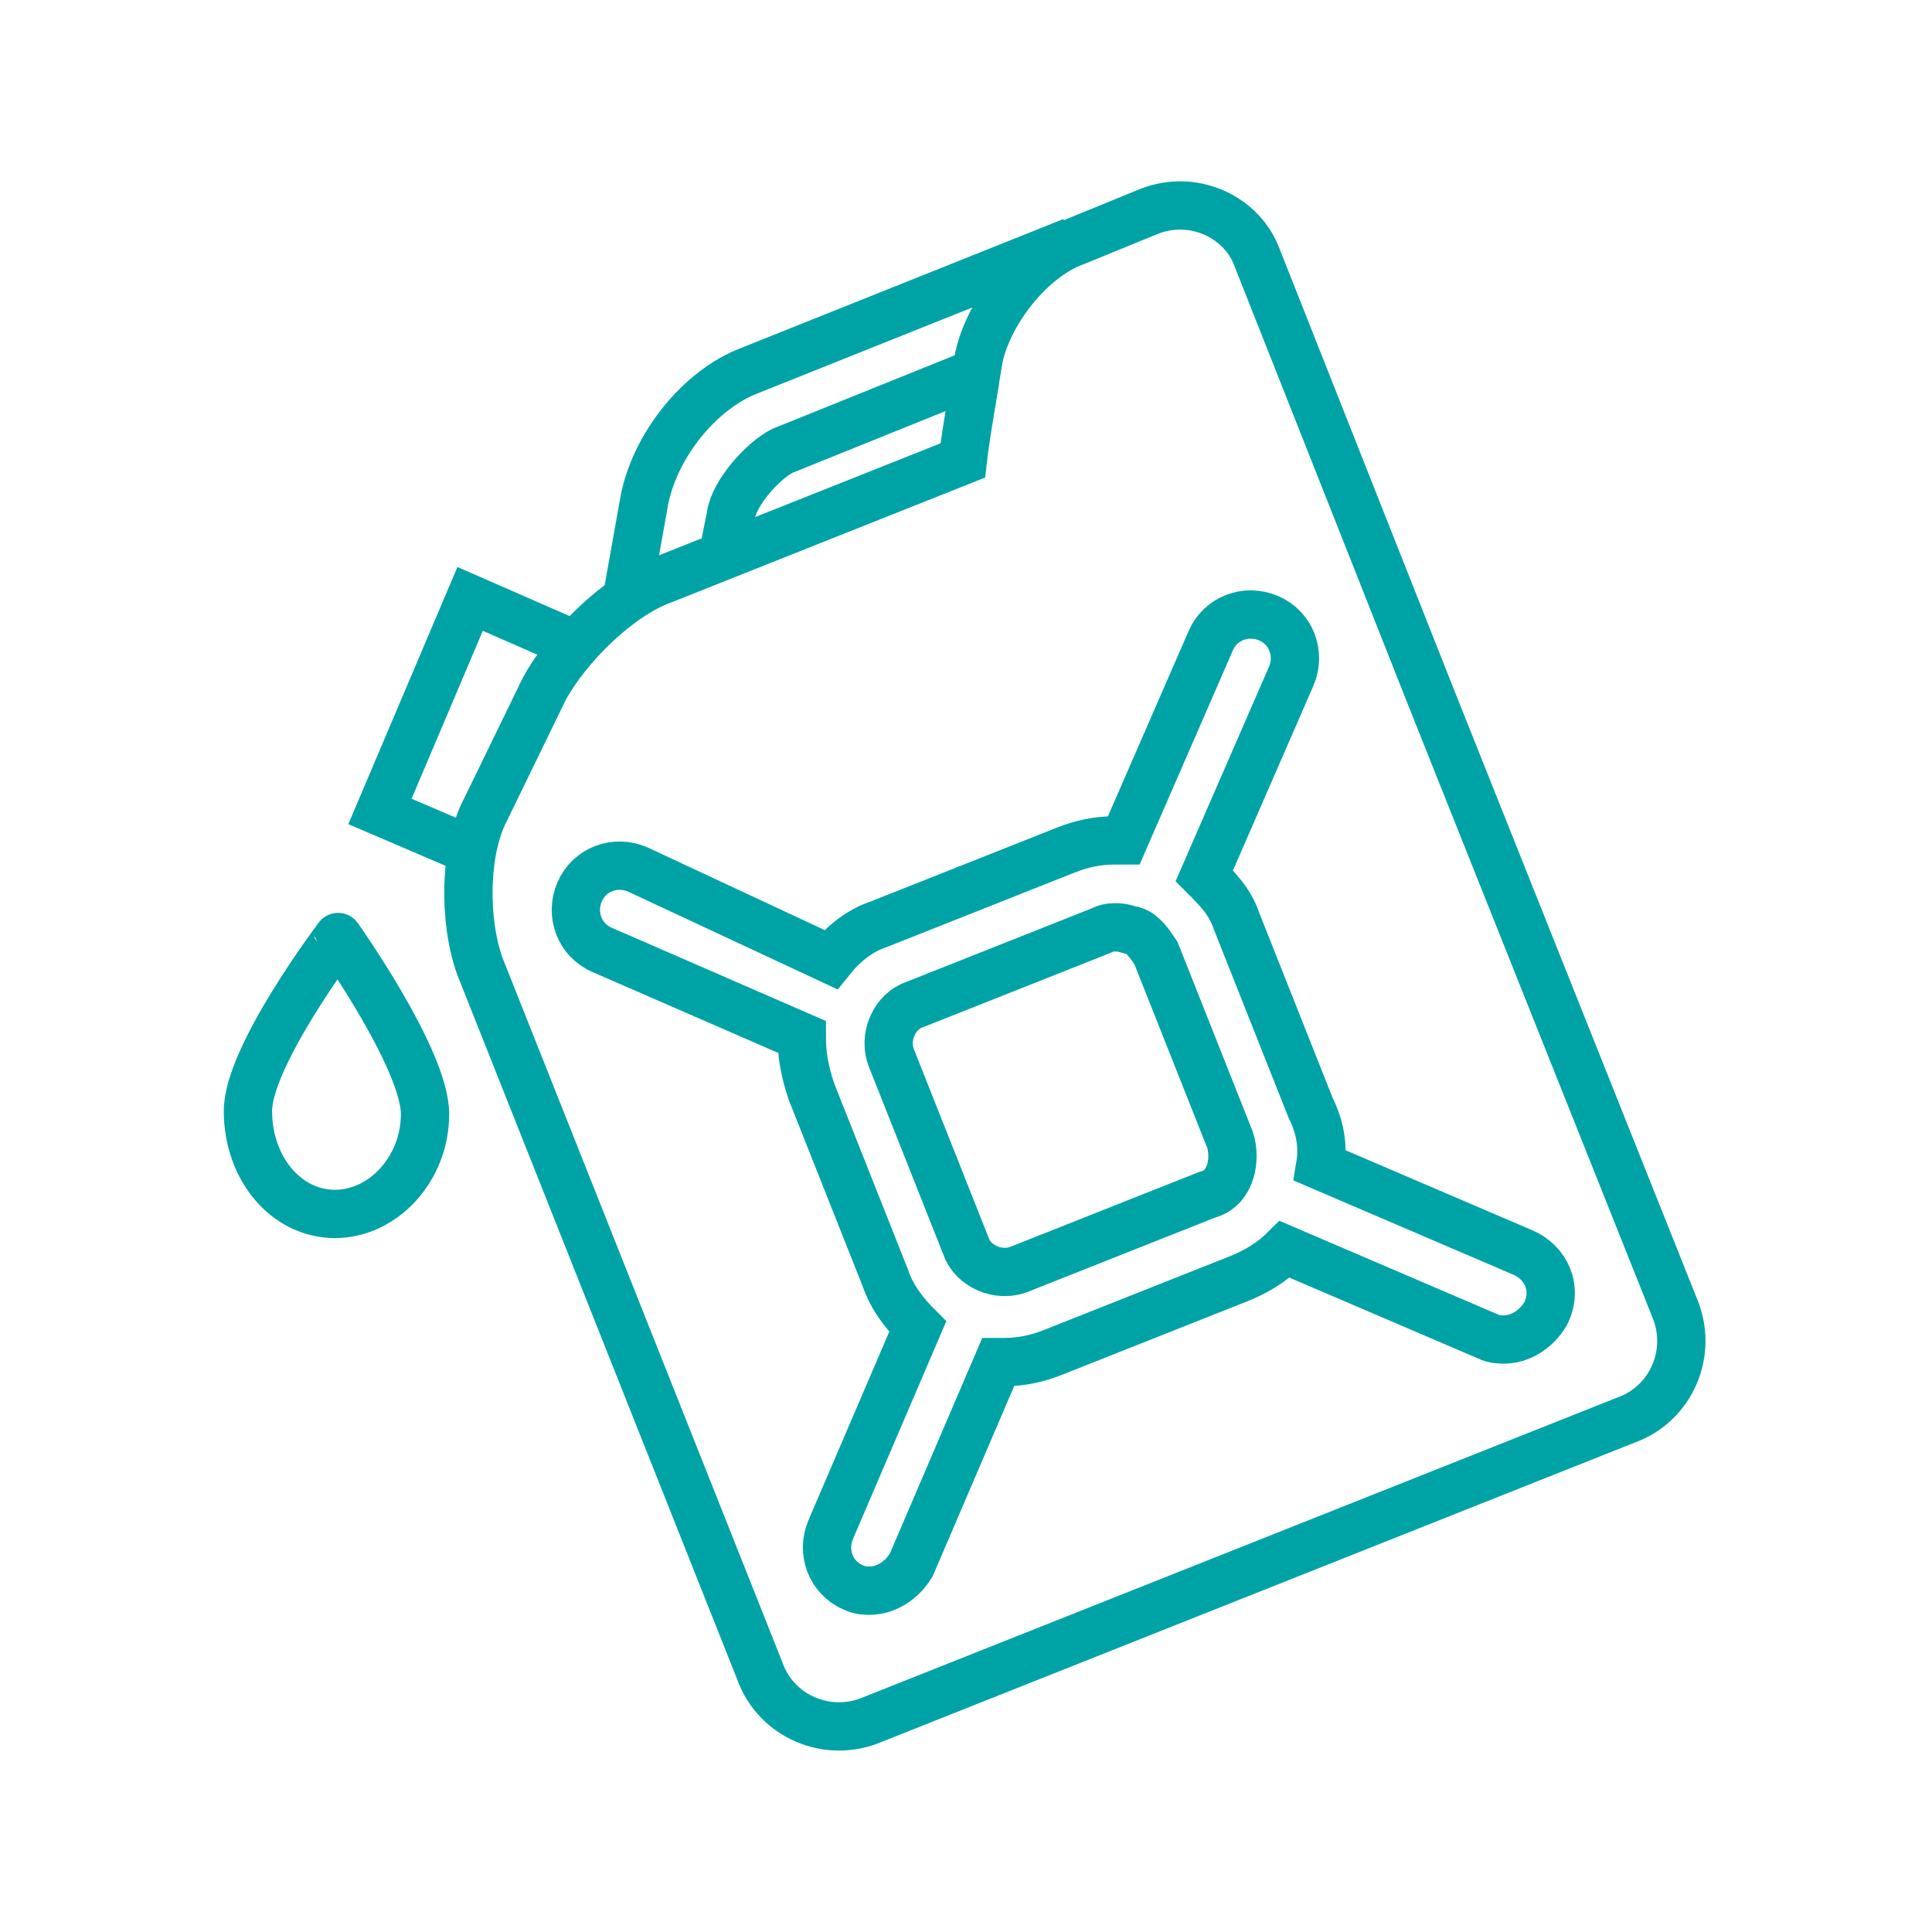
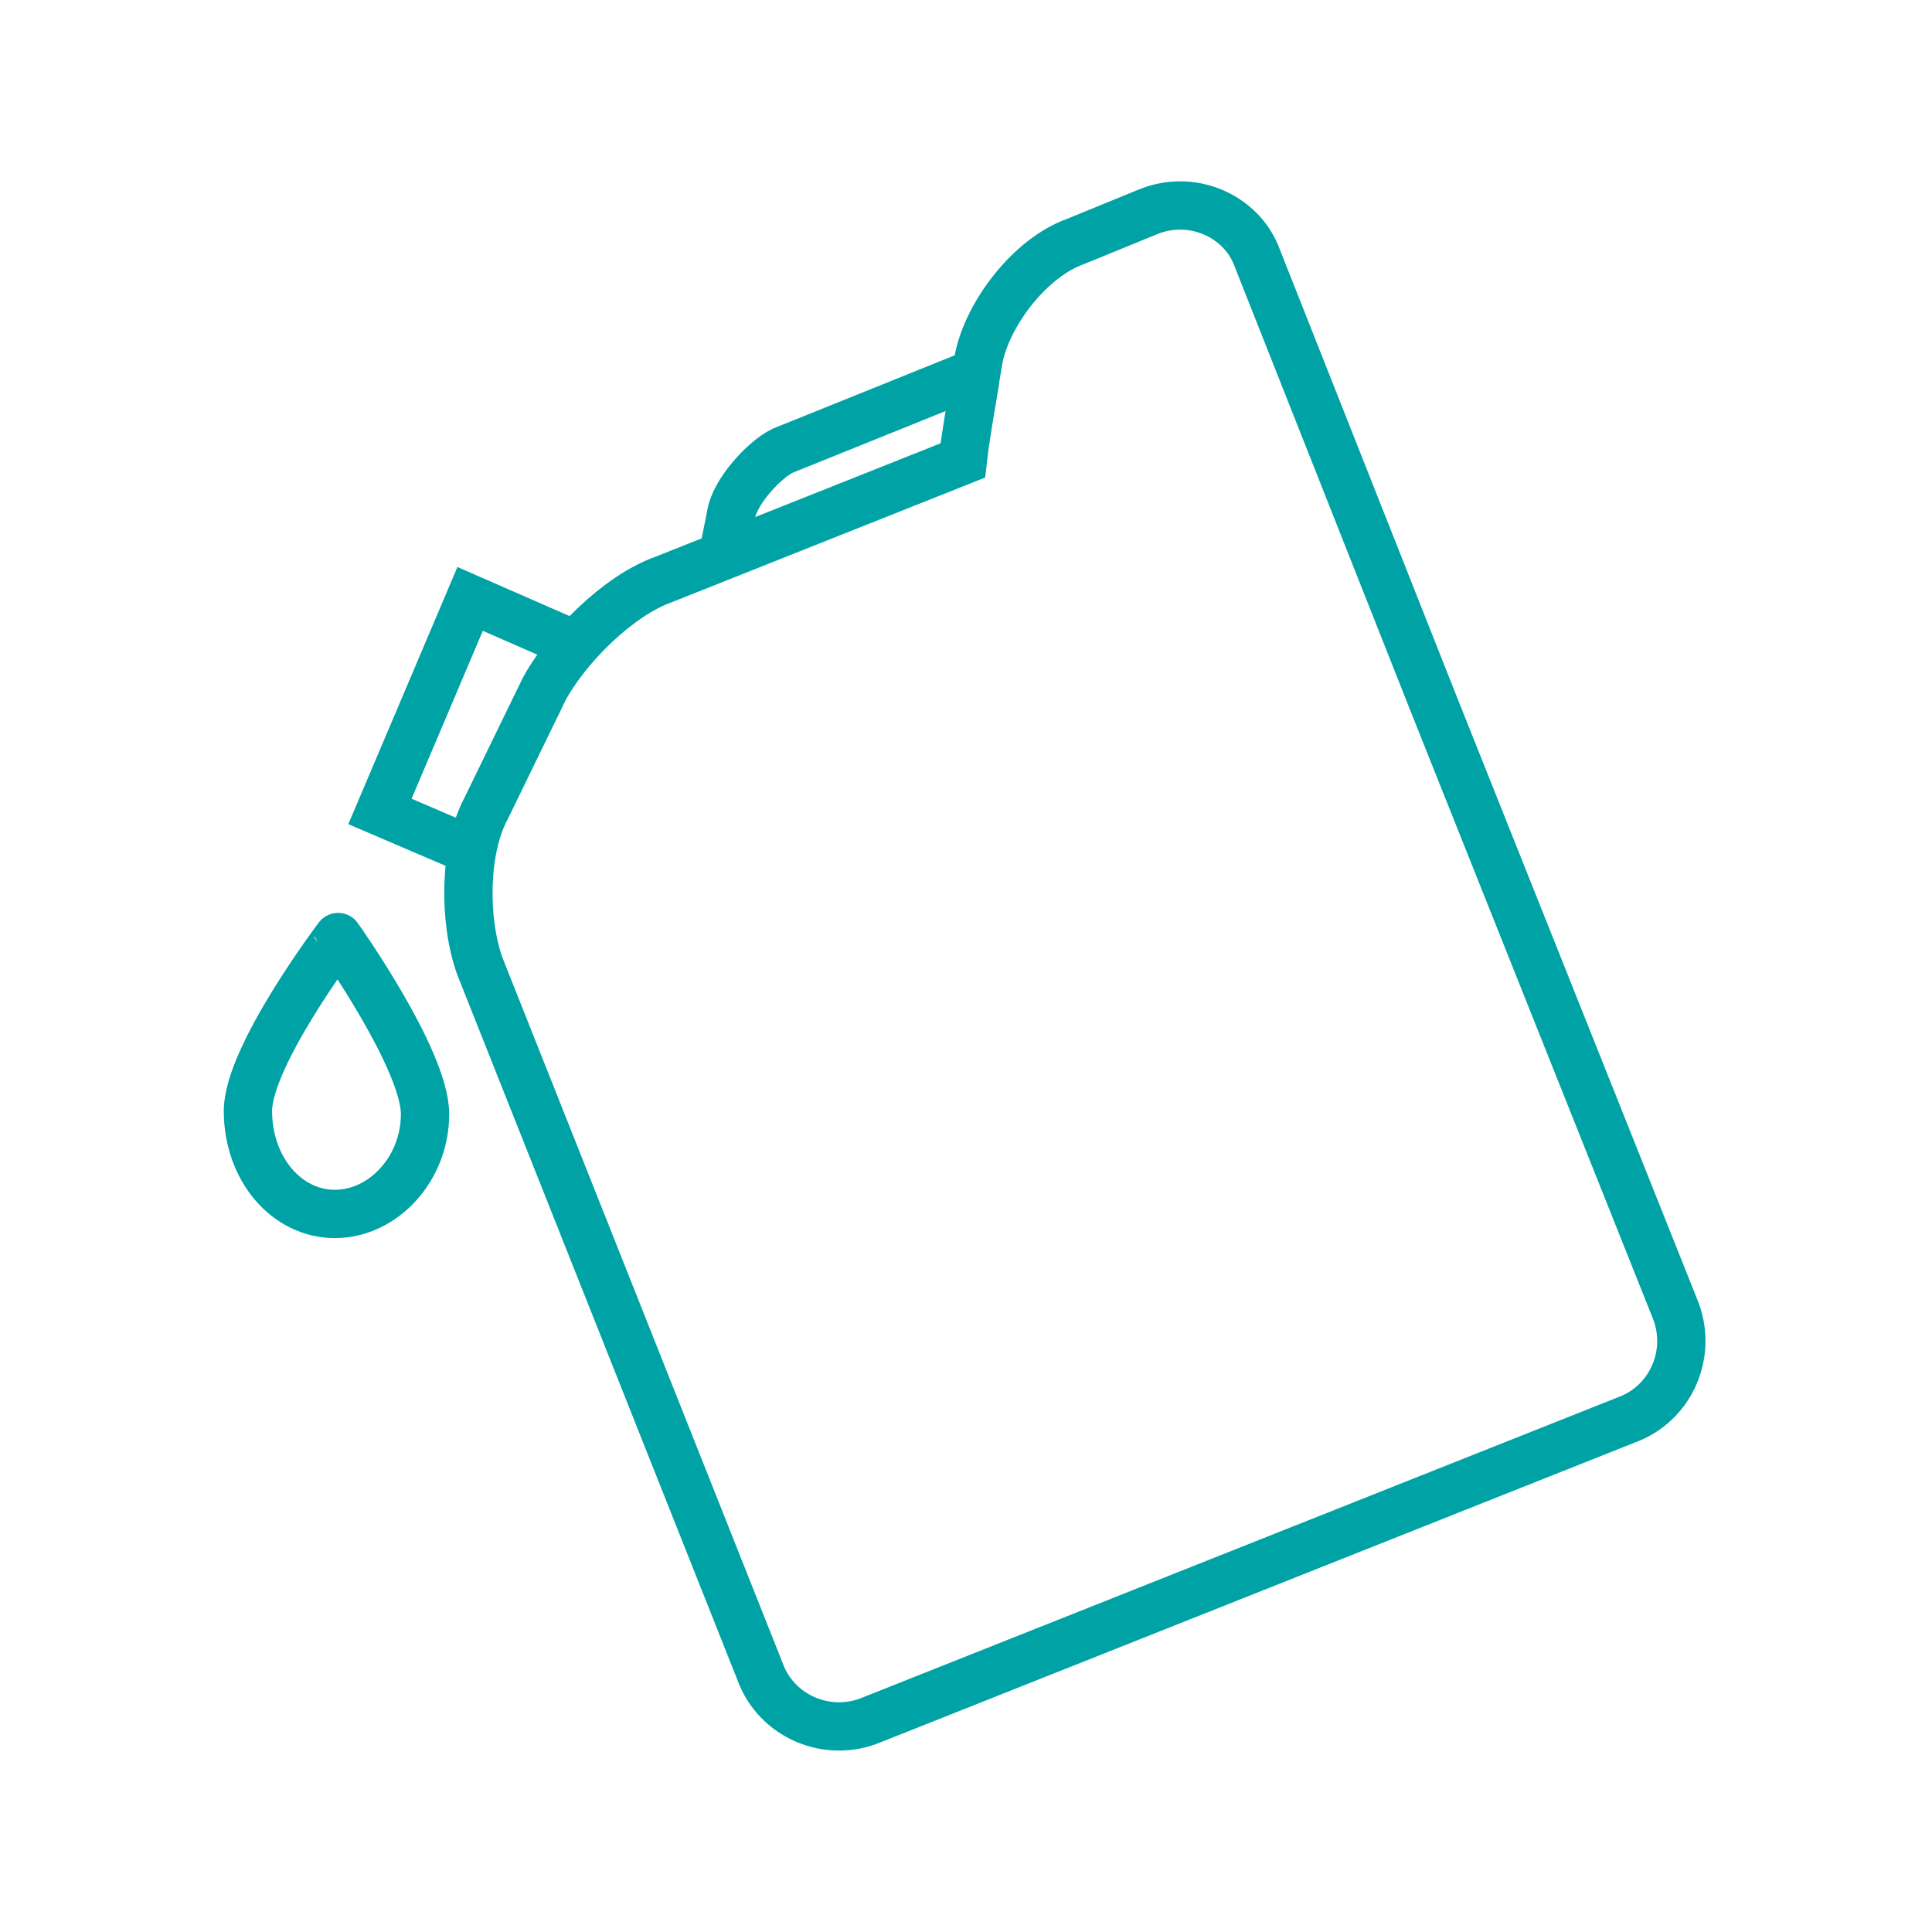
<svg xmlns="http://www.w3.org/2000/svg" version="1.1" x="0px" y="0px" width="60px" height="60px" viewBox="0 0 60 60" style="enable-background:new 0 0 60 60;" xml:space="preserve">
  <style type="text/css">
	.st0{fill:#00A3A5;}
	.st1{fill:none;stroke:#00A3A5;stroke-width:1.5;stroke-miterlimit:10;}
	.st2{display:none;}
	.st3{display:inline;fill:none;stroke:#00A3A5;stroke-width:1.5;stroke-miterlimit:10;}
	.st4{display:none;fill:none;stroke:#00A3A5;stroke-width:1.5;stroke-miterlimit:10;}
</style>
  <g id="_x30_1">
</g>
  <g id="_x30_2">
</g>
  <g id="_x30_3">
</g>
  <g id="_x30_4">
    <ellipse class="st4" cx="30" cy="30" rx="20.3" ry="20.3" />
  </g>
  <g id="_x30_5">
</g>
  <g id="_x30_6">
</g>
  <g id="_x30_7">
</g>
  <g id="_x30_8">
</g>
  <g id="_x30_9">
</g>
  <g id="_x31_0">
</g>
  <g id="_x31_1">
    <g>
      <polyline class="st1" points="14.6,26.4 11.8,25.2 14.6,18.6 17.8,20   " />
-       <path class="st1" d="M33.3,7.5l-10,4c-1.6,0.6-3,2.4-3.3,4.1l-0.5,2.8" />
      <path class="st1" d="M22.5,17l0.2-1c0.1-0.7,1-1.7,1.6-2l6.2-2.5" />
      <path class="st1" d="M52,40.6l-7.5-18.8h0L39,7.9C38.5,6.7,37,6,35.6,6.6l-2.2,0.9c-1.4,0.5-2.7,2.2-3,3.6l-0.1,0.6    c0,0.1-0.3,1.7-0.4,2.6L20.6,18c-1.4,0.5-3,2.1-3.7,3.4l-1.8,3.7c-0.7,1.3-0.7,3.5-0.2,4.9l8.7,21.9c0.5,1.4,2.1,2.1,3.5,1.5    l23.4-9.3C51.9,43.6,52.6,42,52,40.6z" />
-       <path class="st1" d="M47.3,38.9l-6.3-2.7c0.1-0.6,0-1.2-0.3-1.8l-2.3-5.8c-0.2-0.6-0.6-1-1-1.4l2.7-6.2c0.3-0.7,0-1.5-0.7-1.8    c-0.7-0.3-1.5,0-1.8,0.7l-2.7,6.2c-0.1,0-0.2,0-0.3,0c-0.5,0-1,0.1-1.5,0.3l-5.8,2.3c-0.6,0.2-1.1,0.6-1.5,1.1L19.8,27    c-0.7-0.3-1.5,0-1.8,0.7c-0.3,0.7,0,1.5,0.7,1.8l6.2,2.7c0,0.6,0.1,1.1,0.3,1.7l2.3,5.8c0.2,0.6,0.6,1.1,1,1.5l-2.7,6.3    c-0.3,0.7,0,1.5,0.7,1.8c0.2,0.1,0.4,0.1,0.5,0.1c0.5,0,1-0.3,1.3-0.8l2.7-6.3c0.1,0,0.1,0,0.2,0c0.5,0,1-0.1,1.5-0.3l5.8-2.3    c0.5-0.2,1-0.5,1.4-0.9l6.3,2.7c0.2,0.1,0.4,0.1,0.5,0.1c0.5,0,1-0.3,1.3-0.8C48.4,40,48,39.2,47.3,38.9z M37.5,37.1l-5.8,2.3    c-0.7,0.3-1.5-0.1-1.7-0.7l-2.3-5.8c-0.3-0.7,0.1-1.5,0.7-1.7l5.8-2.3c0.2-0.1,0.3-0.1,0.5-0.1c0.2,0,0.4,0.1,0.5,0.1c0,0,0,0,0,0    c0,0,0,0,0,0c0.3,0.1,0.5,0.4,0.7,0.7l2.3,5.8c0.1,0.3,0.1,0.7,0,1C38.1,36.7,37.9,37,37.5,37.1z" />
      <path class="st1" d="M13.2,34.6c0,1.7-1.3,3.1-2.8,3.1c-1.5,0-2.7-1.4-2.7-3.2c0-1.7,2.8-5.4,2.8-5.4S13.2,32.9,13.2,34.6z" />
    </g>
  </g>
</svg>